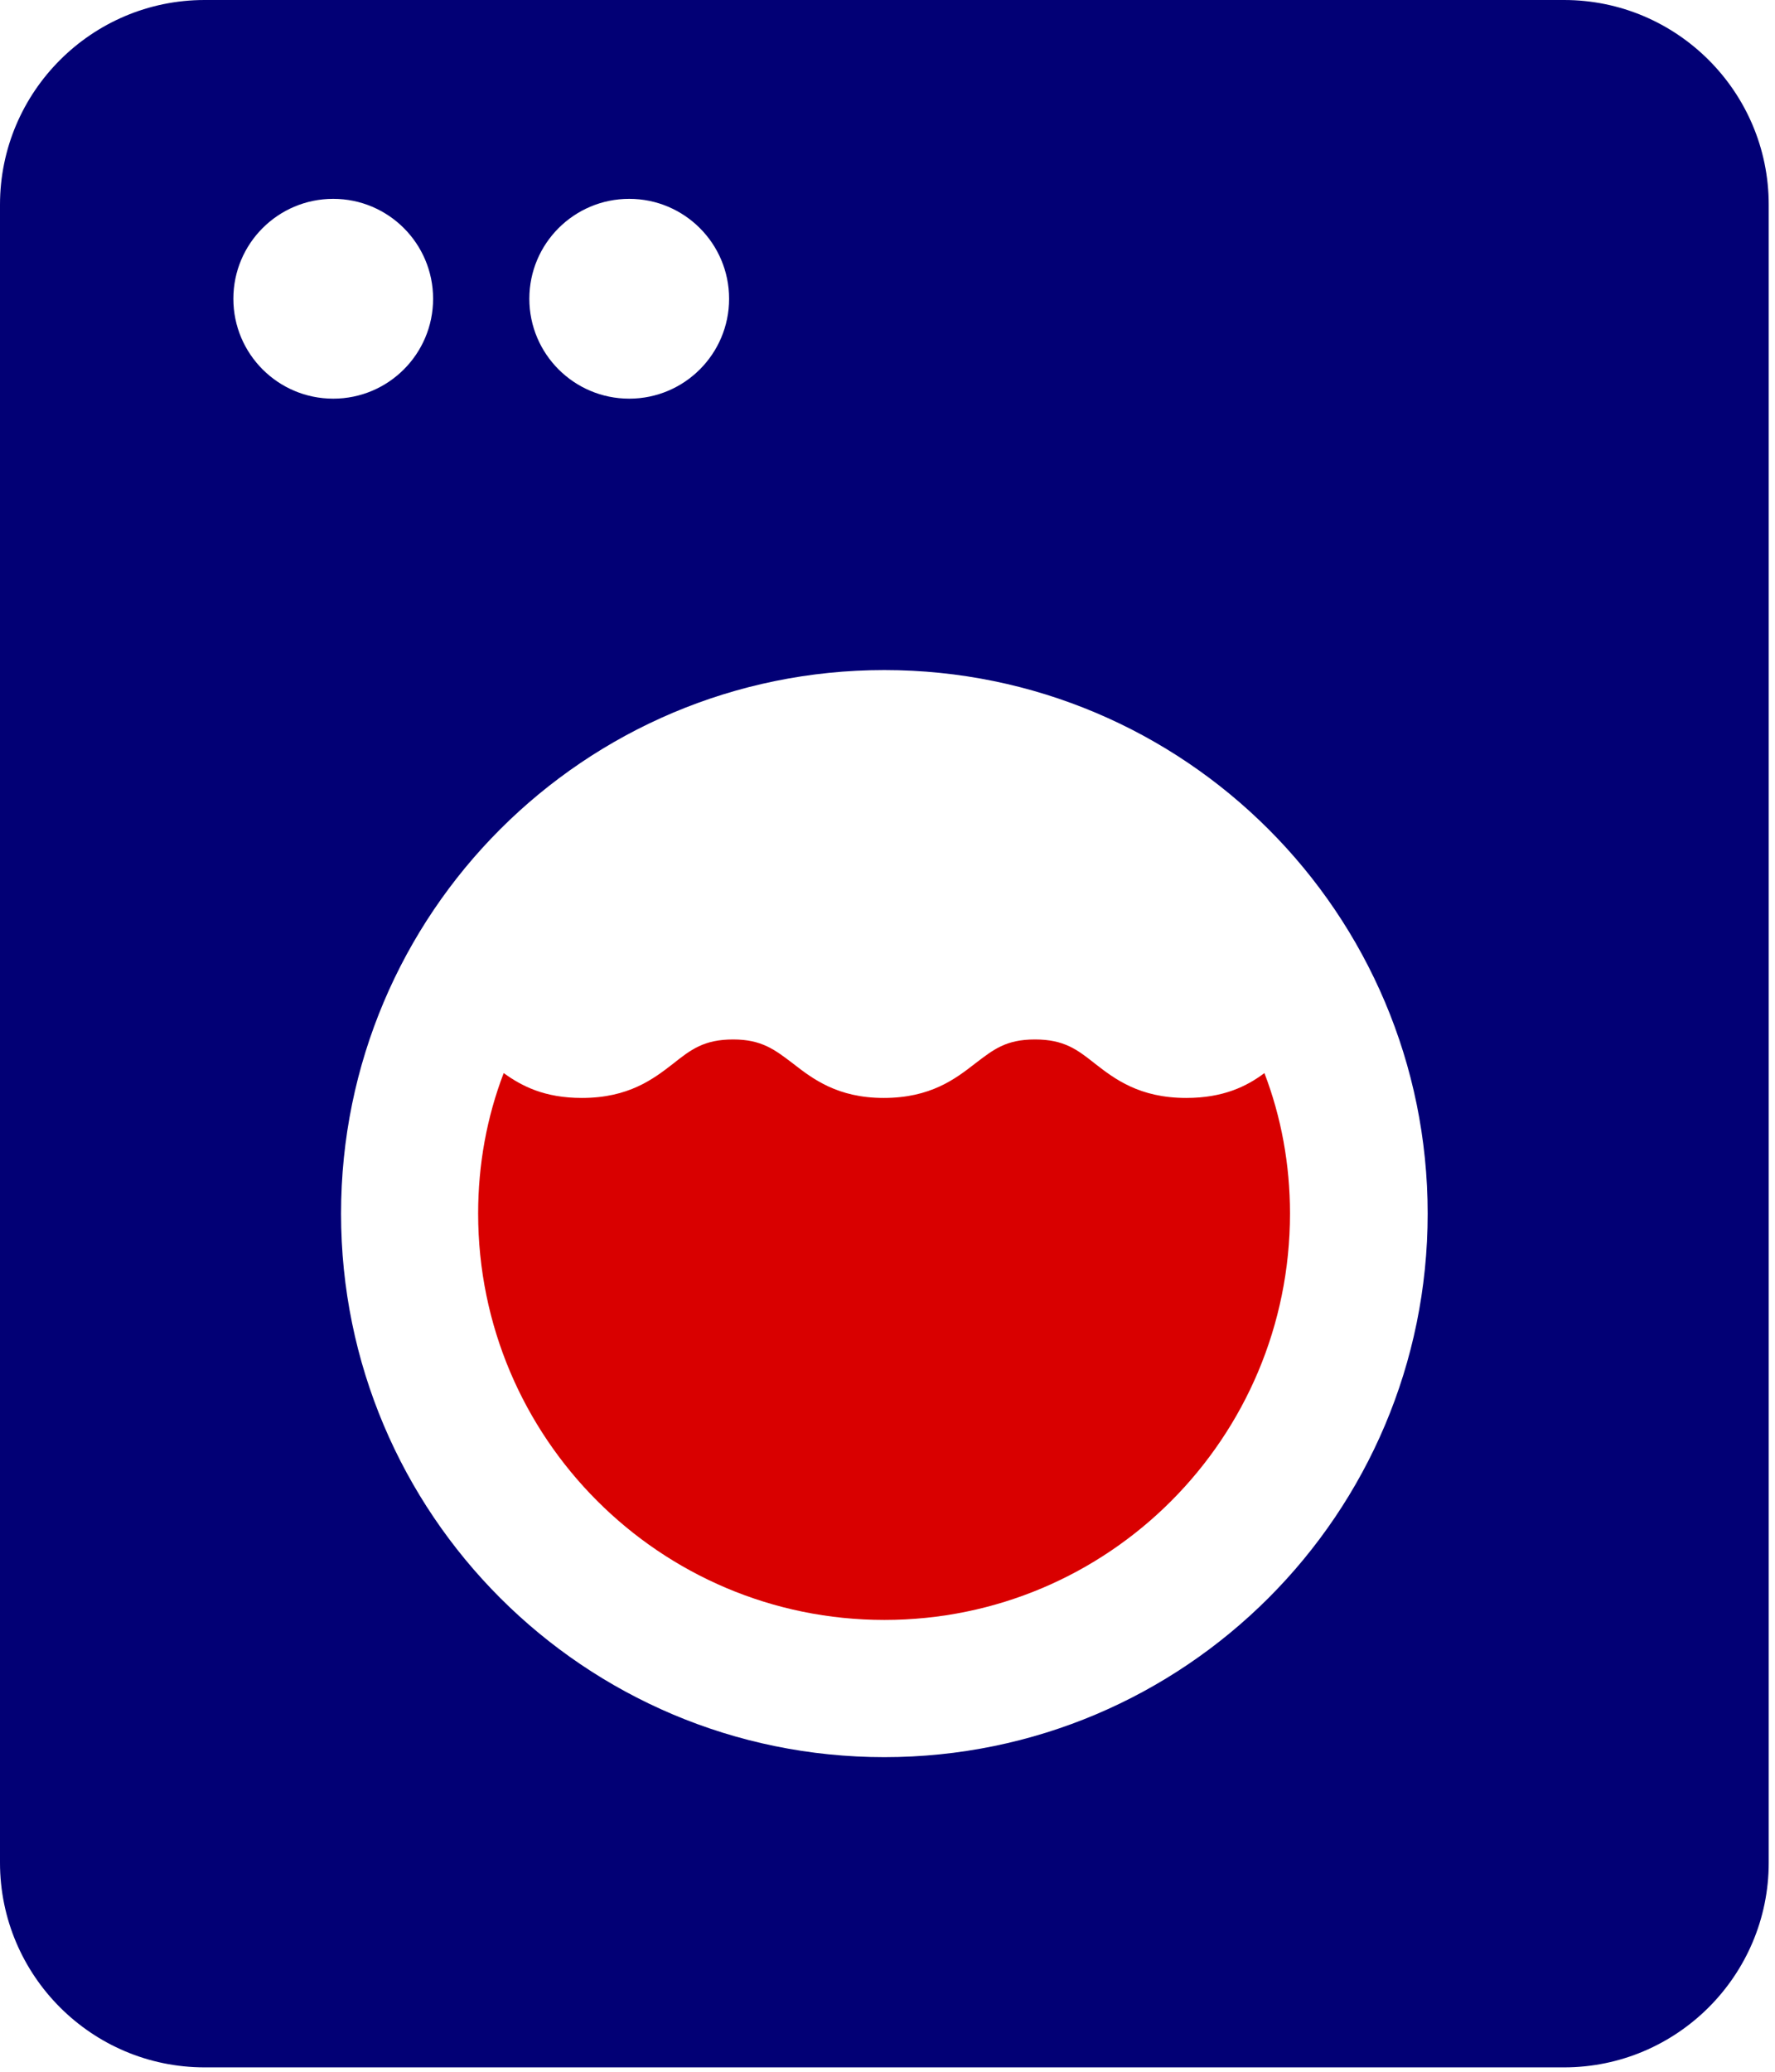
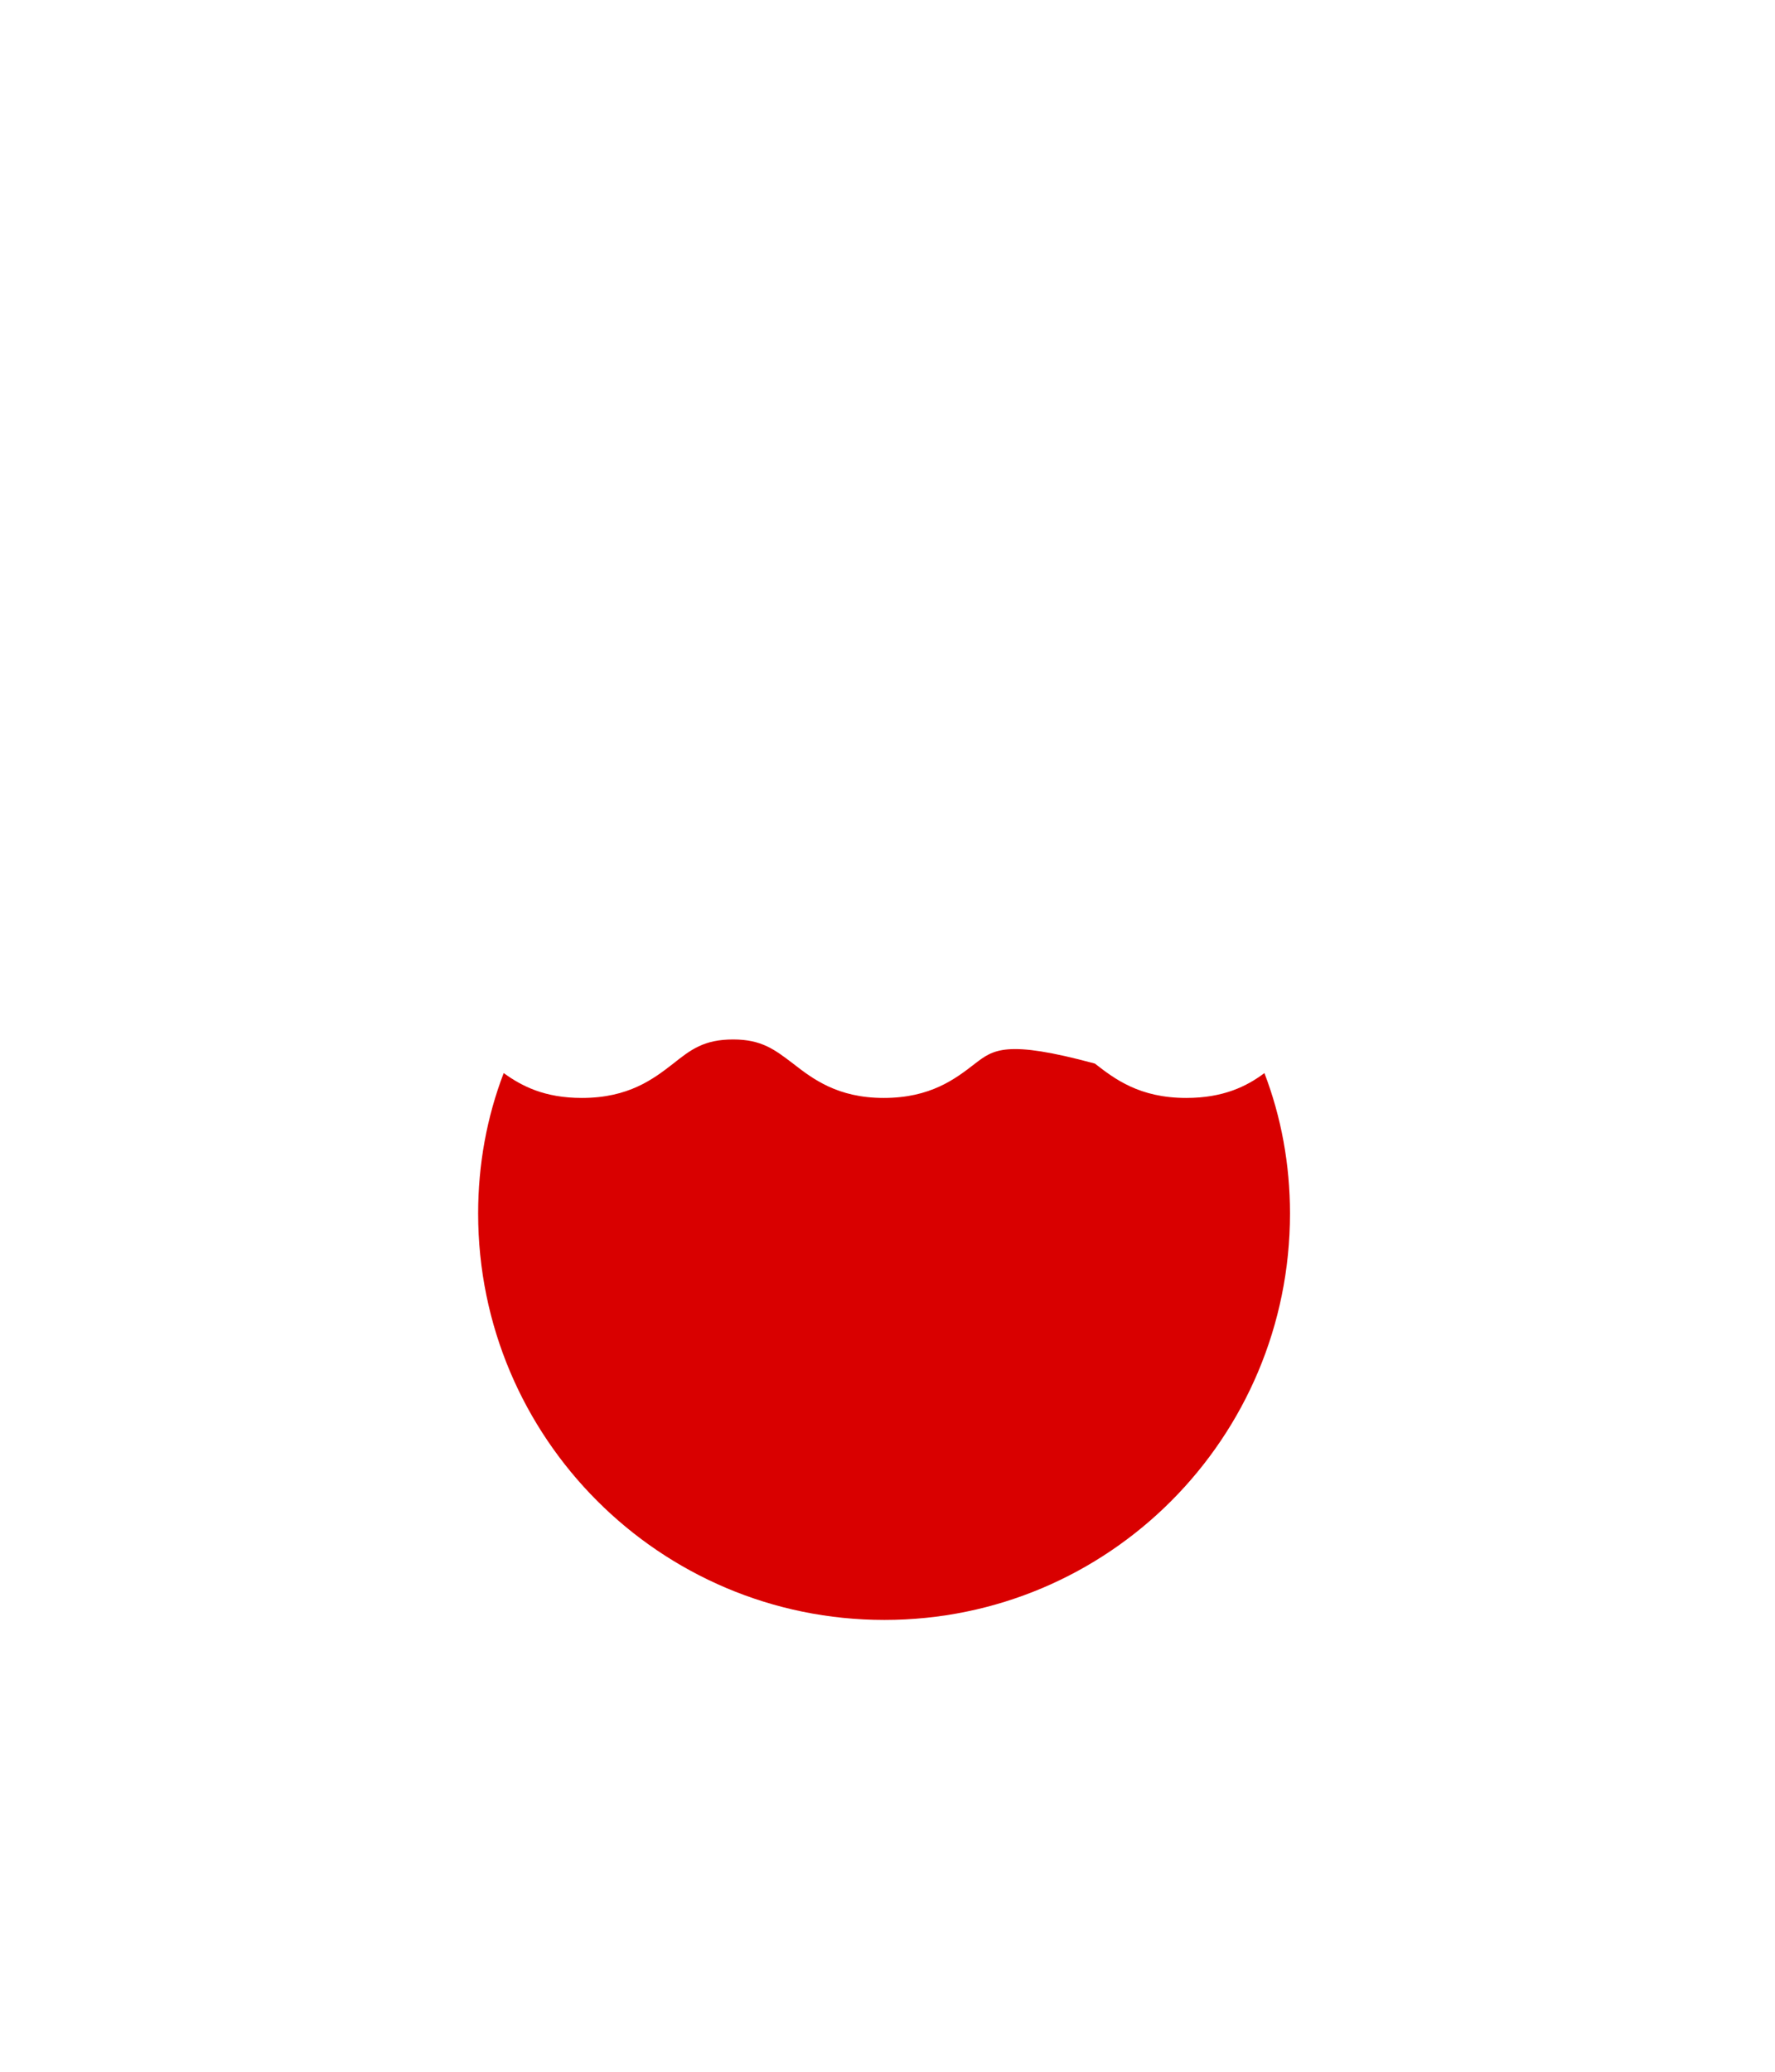
<svg xmlns="http://www.w3.org/2000/svg" width="78" height="91" viewBox="0 0 78 91" fill="none">
  <g id="Group 18">
    <g id="Group 17">
-       <path id="Vector" d="M68.731 0H8.991C4.033 0 0 4.033 0 8.991V81.816C0 86.774 4.033 90.807 8.991 90.807H68.731C73.689 90.807 77.724 86.774 77.724 81.816V8.991C77.724 4.033 73.689 0 68.731 0ZM27.65 8.734C30.074 8.734 32.039 10.698 32.039 13.123C32.039 15.547 30.074 17.511 27.65 17.511C25.226 17.511 23.261 15.547 23.261 13.123C23.261 10.698 25.226 8.734 27.65 8.734ZM10.255 13.123C10.255 10.698 12.219 8.734 14.643 8.734C17.067 8.734 19.032 10.698 19.032 13.123C19.032 15.547 17.067 17.511 14.643 17.511C12.219 17.511 10.255 15.547 10.255 13.123ZM38.861 77.181C25.676 77.181 14.987 66.492 14.987 53.307C14.987 40.121 25.676 29.432 38.861 29.432C52.048 29.432 62.737 40.121 62.737 53.307C62.737 66.492 52.048 77.181 38.861 77.181Z" fill="#020075" />
-       <path id="Vector_2" d="M52.128 48.226C50.072 48.226 48.981 47.391 48.114 46.717C47.342 46.106 46.764 45.657 45.479 45.657C44.195 45.657 43.65 46.106 42.847 46.717C41.98 47.391 40.888 48.226 38.833 48.226C36.81 48.226 35.717 47.391 34.85 46.717C34.047 46.106 33.47 45.657 32.217 45.657C30.933 45.657 30.355 46.106 29.585 46.717C28.718 47.391 27.625 48.226 25.571 48.226C23.932 48.226 22.936 47.712 22.134 47.134C21.395 49.061 21.011 51.148 21.011 53.3C21.011 63.158 29.006 71.154 38.864 71.154C48.724 71.154 56.687 63.158 56.687 53.3C56.687 51.148 56.302 49.061 55.563 47.134C54.792 47.712 53.765 48.226 52.128 48.226Z" fill="#D90000" />
+       <path id="Vector_2" d="M52.128 48.226C50.072 48.226 48.981 47.391 48.114 46.717C44.195 45.657 43.65 46.106 42.847 46.717C41.98 47.391 40.888 48.226 38.833 48.226C36.81 48.226 35.717 47.391 34.85 46.717C34.047 46.106 33.47 45.657 32.217 45.657C30.933 45.657 30.355 46.106 29.585 46.717C28.718 47.391 27.625 48.226 25.571 48.226C23.932 48.226 22.936 47.712 22.134 47.134C21.395 49.061 21.011 51.148 21.011 53.3C21.011 63.158 29.006 71.154 38.864 71.154C48.724 71.154 56.687 63.158 56.687 53.3C56.687 51.148 56.302 49.061 55.563 47.134C54.792 47.712 53.765 48.226 52.128 48.226Z" fill="#D90000" />
    </g>
  </g>
</svg>